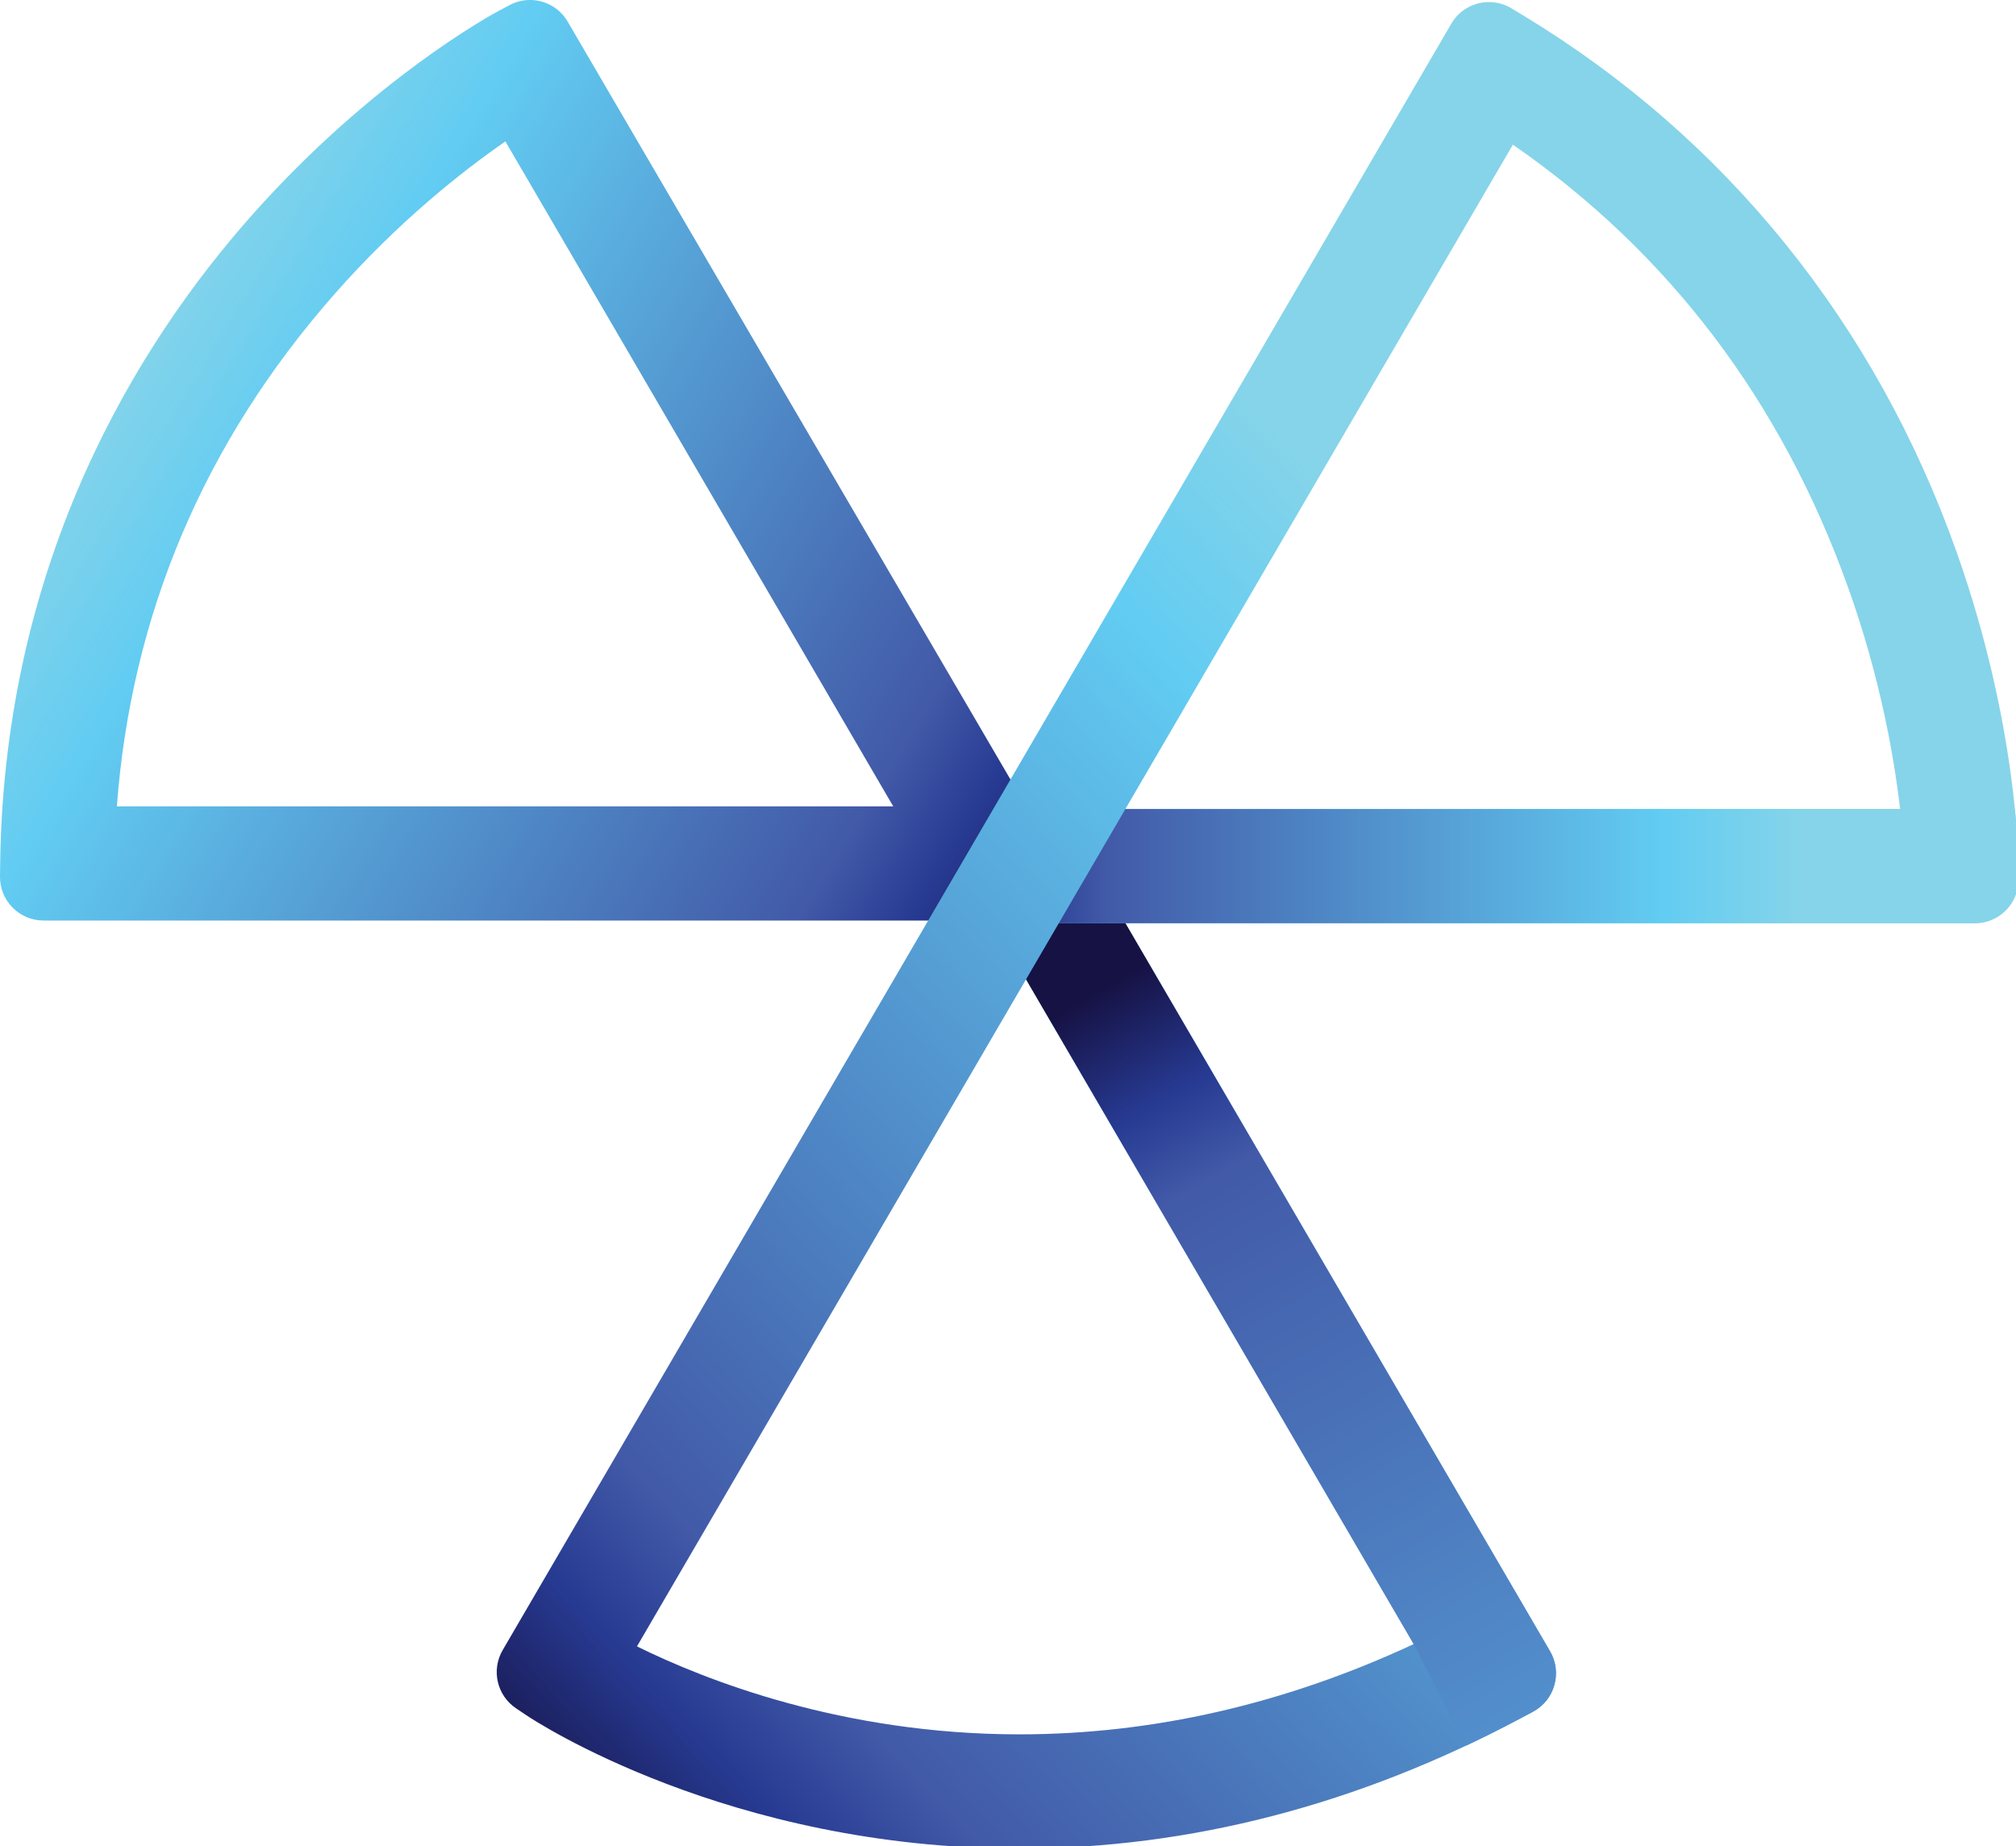
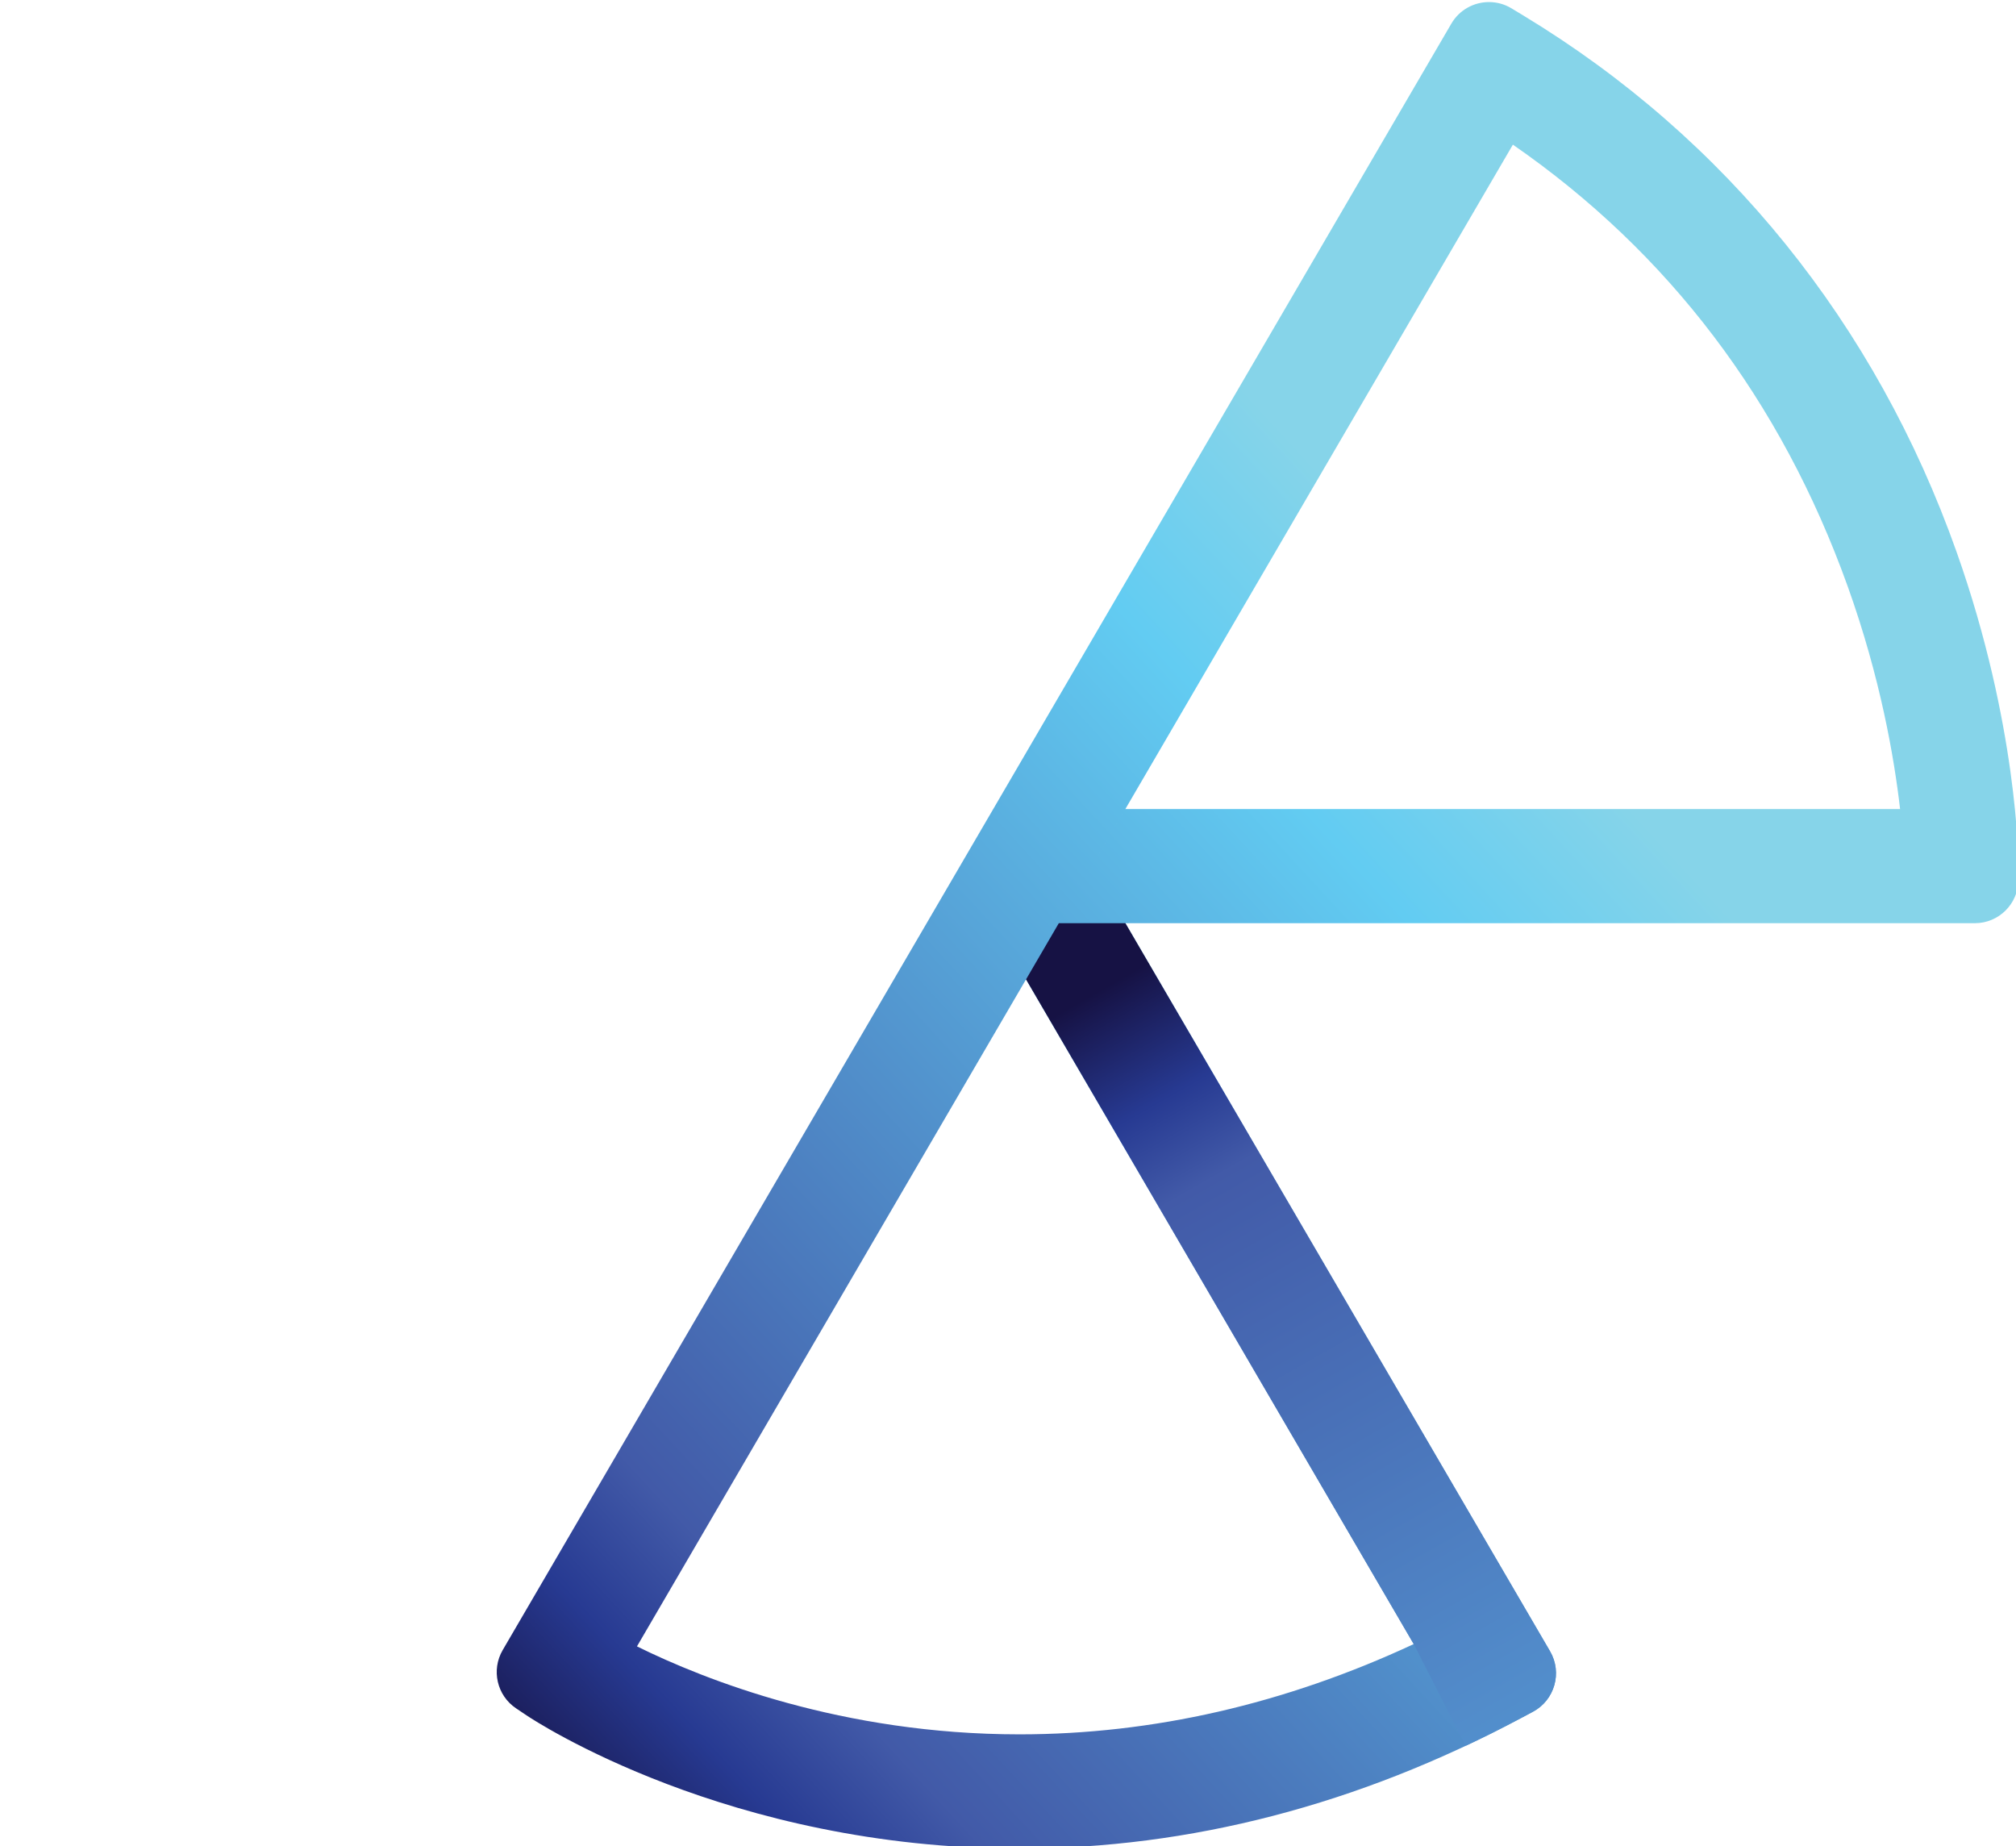
<svg xmlns="http://www.w3.org/2000/svg" width="100%" height="100%" viewBox="0 0 166 152" version="1.1" xml:space="preserve" style="fill-rule:evenodd;clip-rule:evenodd;stroke-linejoin:round;stroke-miterlimit:1.414;">
  <g>
    <clipPath id="_clip1">
-       <path d="M41.957,0.422l-0.944,0.502c-0.415,0.222 -10.324,5.571 -20.318,16.847c-9.238,10.424 -20.324,28.126 -20.68,53.255l-0.015,1.124c-0.029,2.003 1.585,3.642 3.587,3.642l77.791,0l6.798,-3.102l-41.434,-70.91c-0.666,-1.14 -1.865,-1.78 -3.102,-1.78c-0.57,0 -1.147,0.136 -1.683,0.422l0,0ZM27.49,24.274c5.318,-6.056 10.667,-10.24 14.124,-12.632l31.936,54.75l-63.929,0c1.188,-15.802 7.186,-29.952 17.869,-42.118l0,0Z" />
-     </clipPath>
+       </clipPath>
    <g clip-path="url(#_clip1)">
      <path d="M971.545,-40.717l-848.553,-520.717l-486.01,792.754l848.552,520.717l486.011,-792.754l0,0Z" style="fill:url(#_Linear2);fill-rule:nonzero;" />
    </g>
    <clipPath id="_clip3">
      <path d="M119.503,1.951l-78.112,133.91c-0.954,1.637 -0.473,3.734 1.1,4.792l0.865,0.58c0.669,0.45 16.62,10.967 40.589,10.967c14.029,0 27.91,-3.609 41.257,-10.722l1.018,-0.541c1.796,-0.959 2.438,-3.221 1.411,-4.981l-34.966,-59.945l69.945,0c1.983,0 3.59,-1.608 3.59,-3.591l0,-1.109c0,-0.468 -0.059,-11.651 -5.083,-25.843c-6.666,-18.818 -19.009,-34.102 -35.693,-44.197l-0.964,-0.583c-0.58,-0.352 -1.221,-0.518 -1.853,-0.518c-1.236,0 -2.436,0.636 -3.104,1.781l0,0ZM124.573,11.91c12.823,8.875 22.087,21.088 27.571,36.374c2.692,7.504 3.83,14.131 4.311,18.327l-63.79,0l-11.38,19.509l3.199,-5.483l31.922,54.728c-10.603,4.937 -21.501,7.432 -32.461,7.432c-14.572,0 -25.896,-4.477 -31.496,-7.242l45.836,-78.579l-0.79,1.354l27.078,-46.42l0,0Z" />
    </clipPath>
    <g clip-path="url(#_clip3)">
      <path d="M270.49,794.07l732.564,-673.426l-665.017,-724.11l-732.565,673.426l665.018,724.11Z" style="fill:url(#_Linear4);fill-rule:nonzero;" />
    </g>
    <clipPath id="_clip5">
      <path d="M87.184,76.011l-2.698,4.626l31.925,54.728c-0.027,0.013 -0.013,0.006 0,0l4.274,8.377c1.512,-0.712 3.019,-1.463 4.521,-2.264l1.017,-0.541c1.795,-0.959 2.437,-3.221 1.411,-4.981l-34.967,-59.945l-5.483,0l0,0Z" />
    </clipPath>
    <g clip-path="url(#_clip5)">
      <path d="M-355.852,-53.98l461.168,796.458l859.063,-497.894l-461.169,-796.458l-859.062,497.894l0,0Z" style="fill:url(#_Linear6);fill-rule:nonzero;" />
    </g>
    <clipPath id="_clip7">
      <path d="M156.455,66.611l-63.79,0l-5.481,9.4l75.426,0c1.983,0 3.59,-1.608 3.59,-3.591l0,-1.109c0,-0.177 -0.01,-1.883 -0.291,-4.7l-9.454,0l0,0Z" />
    </clipPath>
    <g clip-path="url(#_clip7)">
-       <rect x="-95.658" y="-204.783" width="799.842" height="600.17" style="fill:url(#_Linear8);" />
-     </g>
+       </g>
  </g>
  <defs>
    <linearGradient id="_Linear2" x1="0" y1="0" x2="1" y2="0" gradientUnits="userSpaceOnUse" gradientTransform="matrix(-77.357,-47.471,47.445,-77.399,92.805,67.732)">
      <stop offset="0%" style="stop-color:#161244;stop-opacity:1" />
      <stop offset="12%" style="stop-color:#273a92;stop-opacity:1" />
      <stop offset="21%" style="stop-color:#425aa8;stop-opacity:1" />
      <stop offset="84%" style="stop-color:#62ccf2;stop-opacity:1" />
      <stop offset="100%" style="stop-color:#86d4e9;stop-opacity:1" />
    </linearGradient>
    <linearGradient id="_Linear4" x1="0" y1="0" x2="1" y2="0" gradientUnits="userSpaceOnUse" gradientTransform="matrix(90.002,-82.737,82.692,90.051,34.751,139.189)">
      <stop offset="0%" style="stop-color:#161244;stop-opacity:1" />
      <stop offset="12%" style="stop-color:#273a92;stop-opacity:1" />
      <stop offset="21%" style="stop-color:#425aa8;stop-opacity:1" />
      <stop offset="84%" style="stop-color:#62ccf2;stop-opacity:1" />
      <stop offset="100%" style="stop-color:#86d4e9;stop-opacity:1" />
    </linearGradient>
    <linearGradient id="_Linear6" x1="0" y1="0" x2="1" y2="0" gradientUnits="userSpaceOnUse" gradientTransform="matrix(43.273,74.734,-74.693,43.296,90.18,81.595)">
      <stop offset="0%" style="stop-color:#161244;stop-opacity:1" />
      <stop offset="12%" style="stop-color:#273a92;stop-opacity:1" />
      <stop offset="21%" style="stop-color:#425aa8;stop-opacity:1" />
      <stop offset="100%" style="stop-color:#58a0d8;stop-opacity:1" />
    </linearGradient>
    <linearGradient id="_Linear8" x1="0" y1="0" x2="1" y2="0" gradientUnits="userSpaceOnUse" gradientTransform="matrix(72.838,-4.65827e-18,-4.65696e-18,72.877,75.683,71.358)">
      <stop offset="0%" style="stop-color:#161244;stop-opacity:1" />
      <stop offset="12%" style="stop-color:#273a92;stop-opacity:1" />
      <stop offset="21%" style="stop-color:#425aa8;stop-opacity:1" />
      <stop offset="84%" style="stop-color:#62ccf2;stop-opacity:1" />
      <stop offset="100%" style="stop-color:#86d4e9;stop-opacity:1" />
    </linearGradient>
  </defs>
</svg>